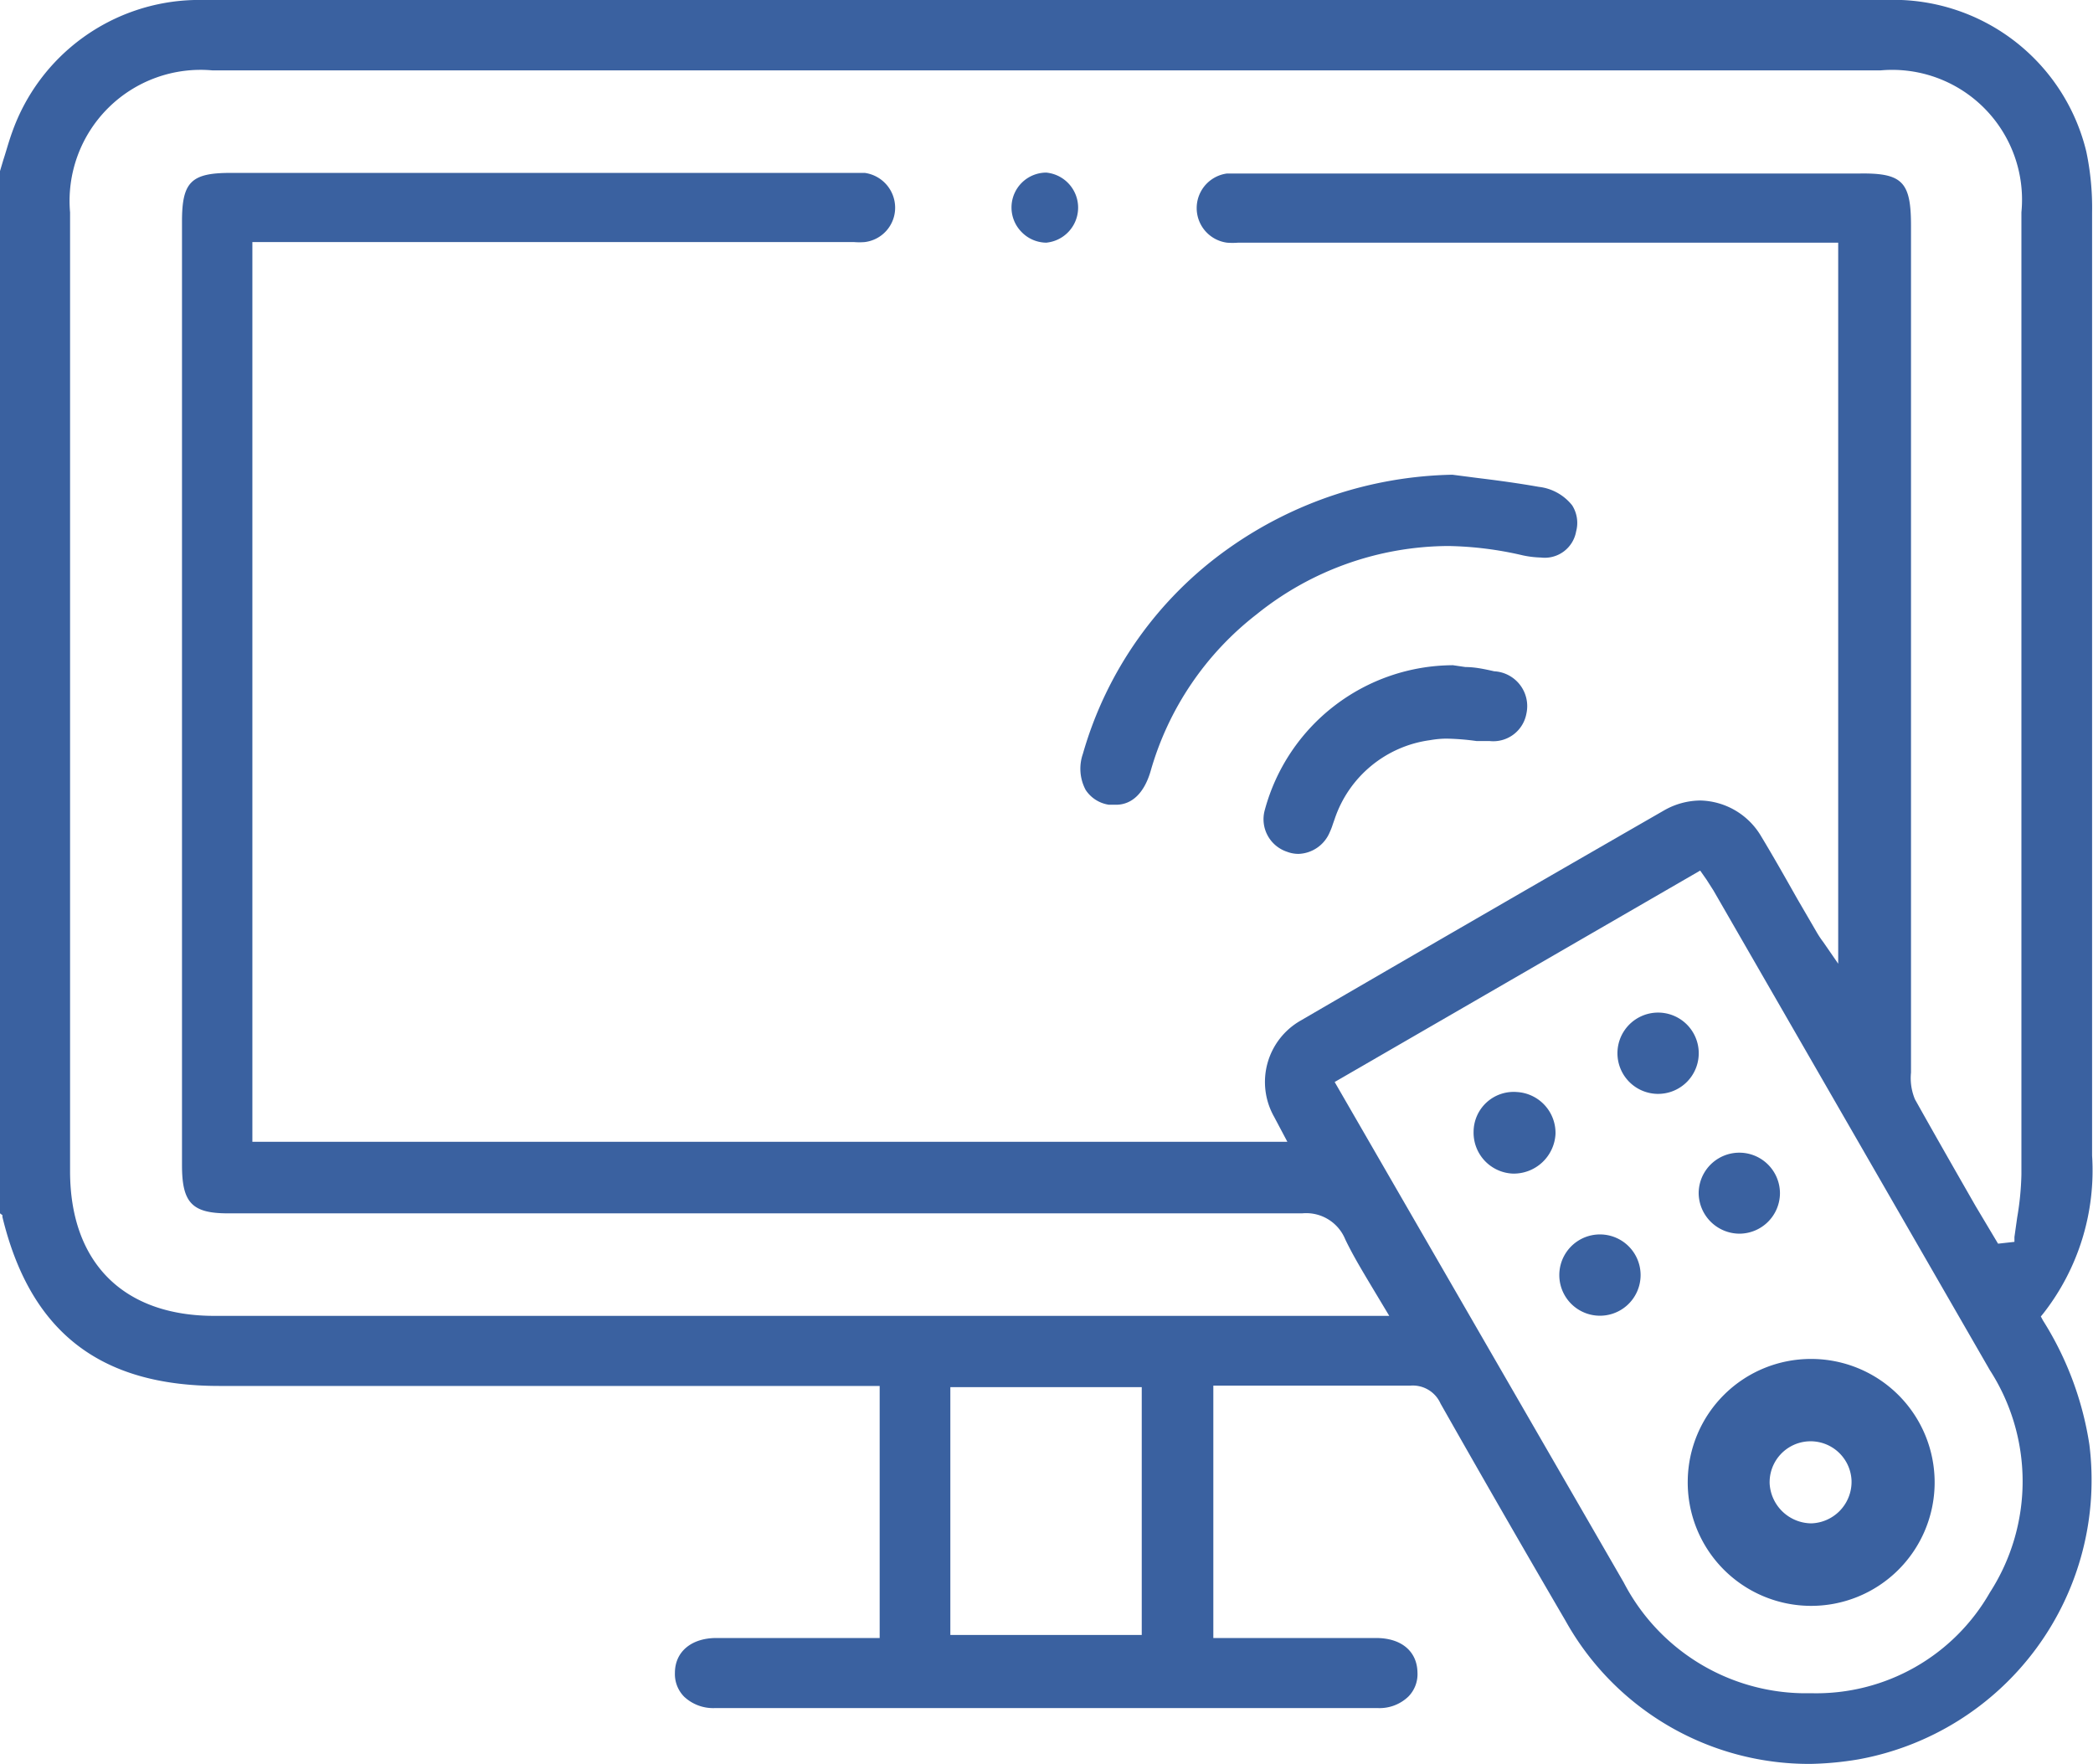
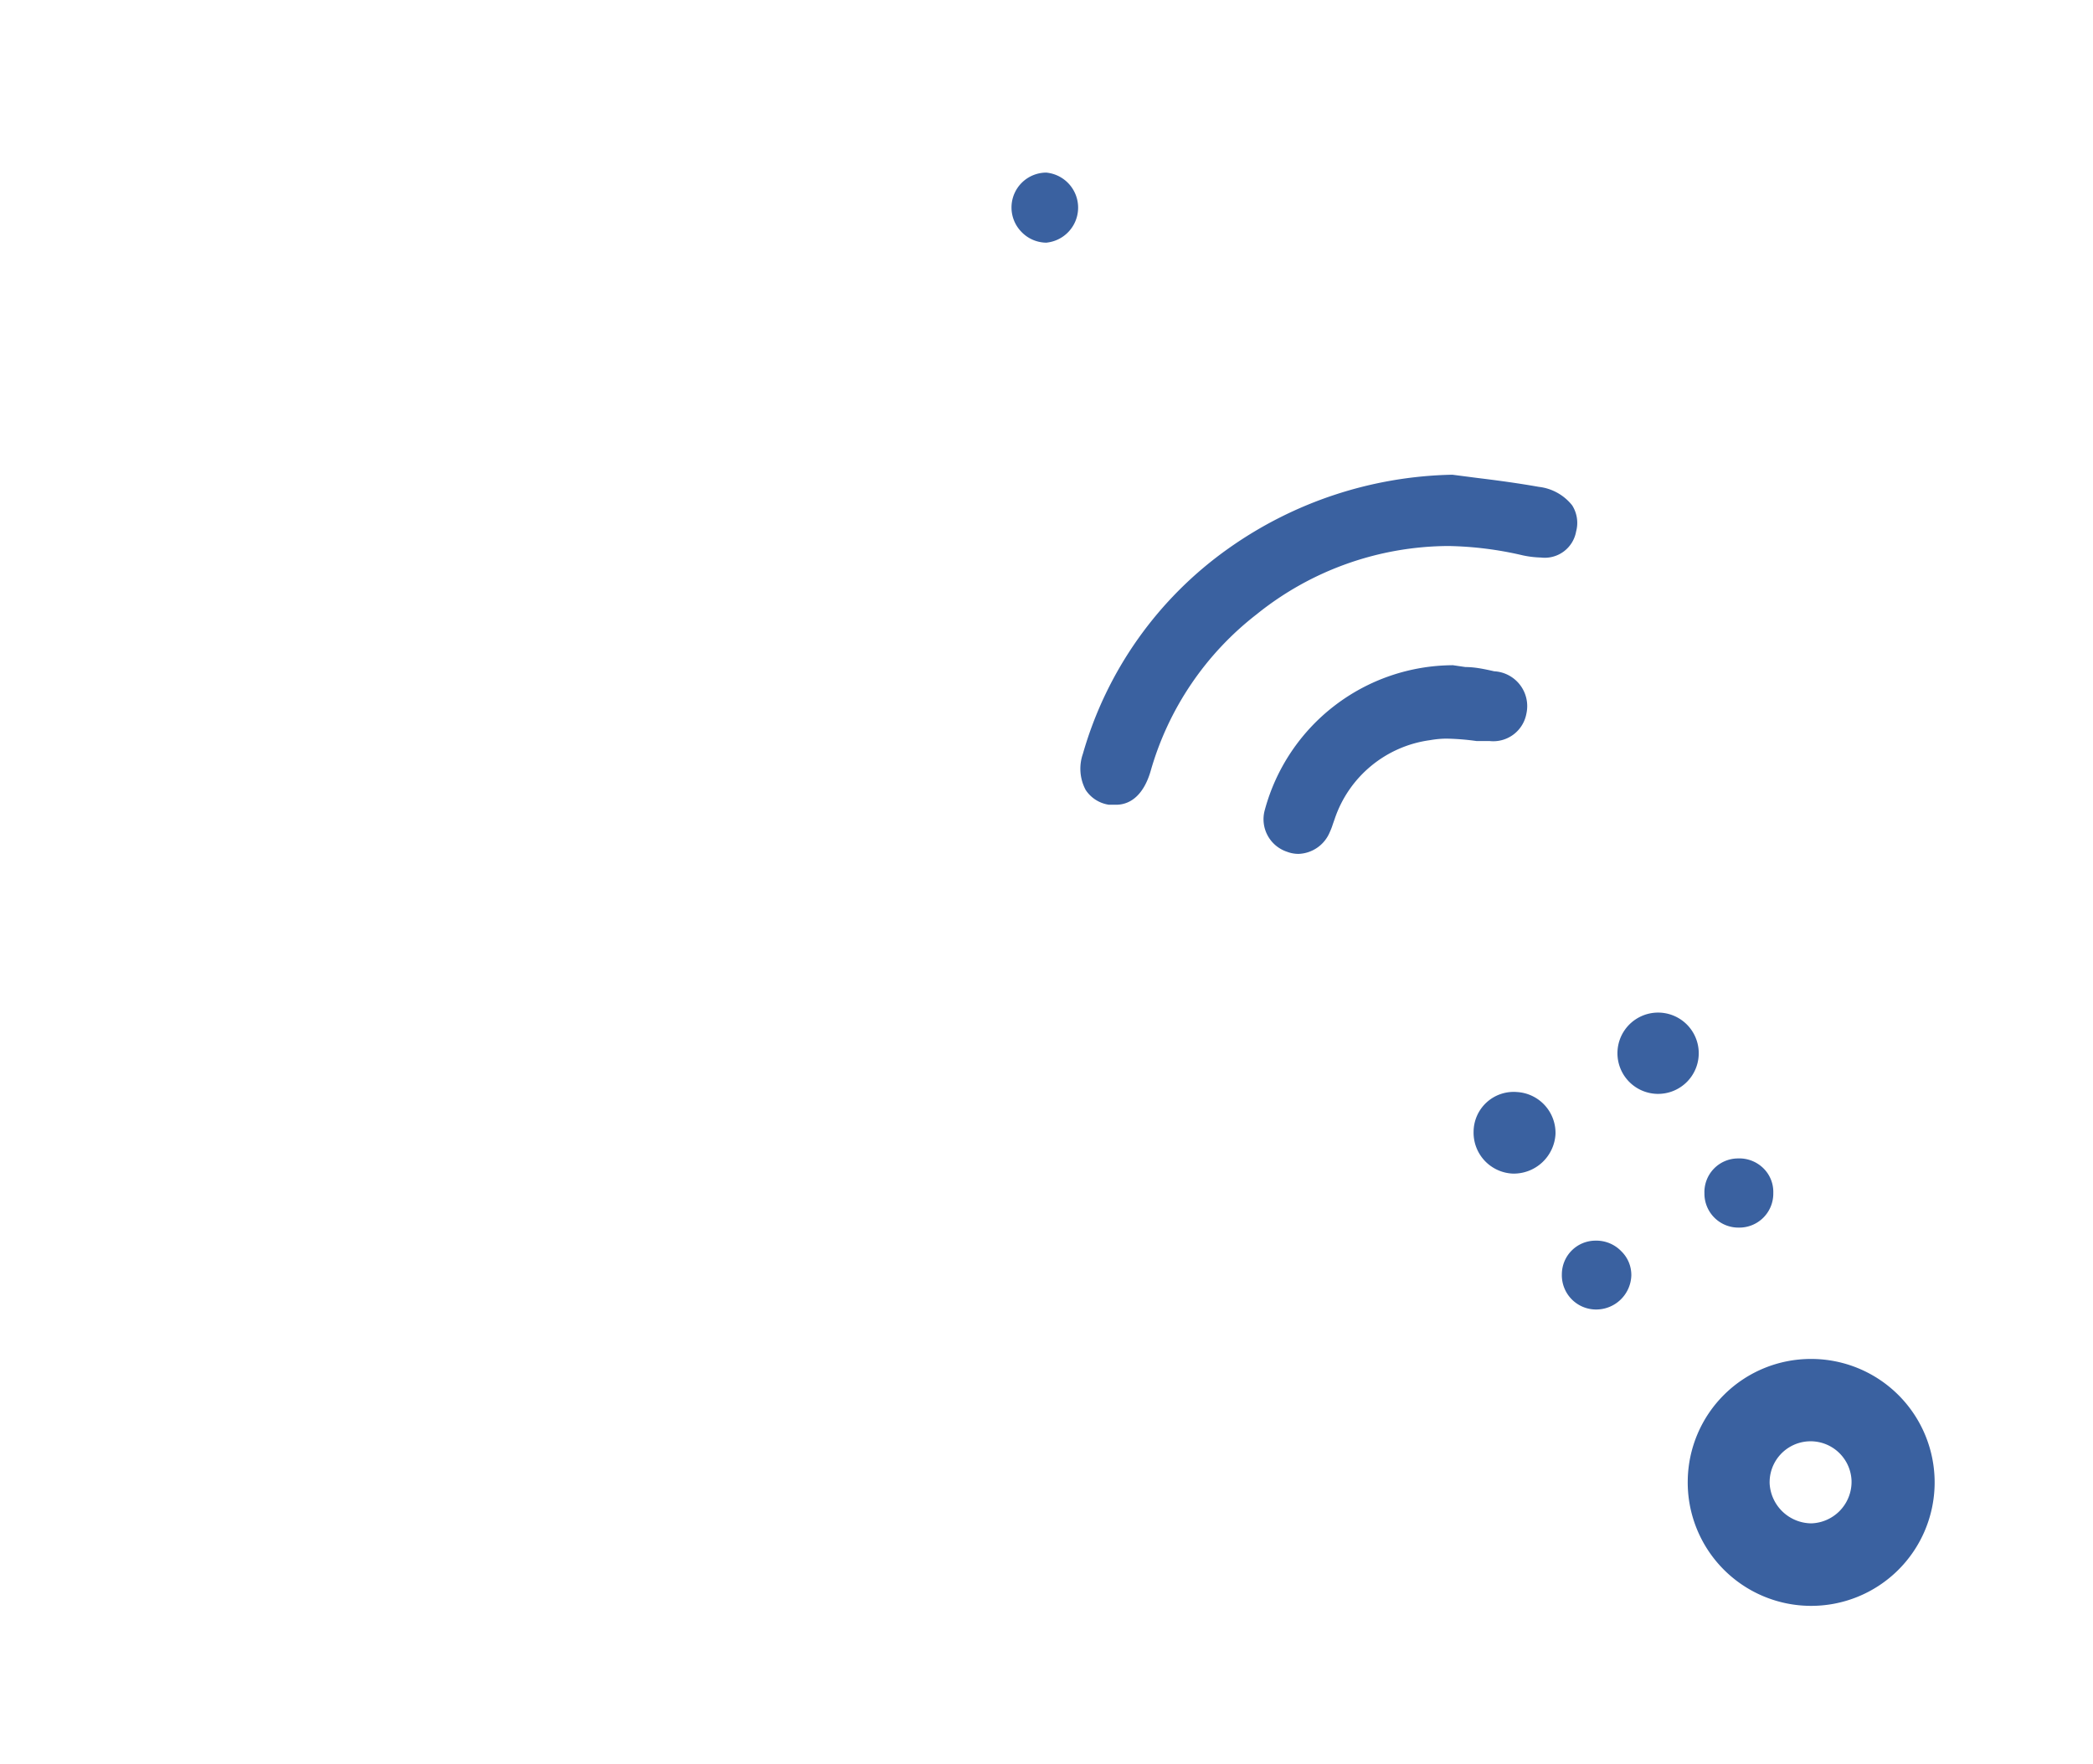
<svg xmlns="http://www.w3.org/2000/svg" viewBox="0 0 69 58.15">
  <defs>
    <style>.b5bc836e-40f5-44e7-83e0-b90a2c56dd4f{fill:#3a61a0;}</style>
  </defs>
  <g id="f89edfa1-6ea4-4db7-8869-cfe76f30da73" data-name="Capa 2">
    <g id="adc98aa1-7da9-43cb-a168-ede24ee993b1" data-name="Capa 1">
-       <path class="b5bc836e-40f5-44e7-83e0-b90a2c56dd4f" d="M59.69,58.15a9.19,9.19,0,0,1-8.08-4.72c-1.39-2.38-2.76-4.76-4.12-7.16a1,1,0,0,0-1-.59H40V54h5.37c.83,0,1.35.44,1.36,1.14a1.05,1.05,0,0,1-.3.79,1.37,1.37,0,0,1-1,.38H23.56a1.4,1.4,0,0,1-1-.37,1.06,1.06,0,0,1-.31-.79c0-.69.53-1.14,1.34-1.15H29V45.69H7.22C3.31,45.69,1,43.92.08,40.12l0-.06L0,40V5.64l.11-.37C.2,5,.29,4.66.4,4.36A6.54,6.54,0,0,1,6.41,0c.73,0,1.47,0,2.21,0H62.16a6.54,6.54,0,0,1,6.62,5,9,9,0,0,1,.19,2q0,6.11,0,12.21,0,9.45,0,18.89a7.65,7.65,0,0,1-1.6,5.19l-.09.11.07.13a10.68,10.68,0,0,1,1.53,4.09A9.36,9.36,0,0,1,61.27,58,10.63,10.63,0,0,1,59.69,58.15ZM44,35.67l9.53,16.5a6.77,6.77,0,0,0,5.87,3.65h.33a6.59,6.59,0,0,0,5.87-3.32,6.76,6.76,0,0,0,0-7.33L56.49,29.36,56.26,29l-.21-.3ZM31.33,53.9h6.31V45.73H31.33ZM7,2.32A4.32,4.32,0,0,0,2.31,7V38.61c0,3,1.74,4.77,4.76,4.77H45.8l-.6-1c-.31-.52-.6-1-.85-1.52A1.39,1.39,0,0,0,42.93,40q-11.22,0-22.42,0h-13C6.32,40,6,39.64,6,38.41V7.3C6,6,6.3,5.7,7.6,5.7H28.51a1.16,1.16,0,0,1,1,1.14,1.14,1.14,0,0,1-1,1.14,2.17,2.17,0,0,1-.36,0H8.32V37.64H42.44L42,36.81a2.33,2.33,0,0,1,.87-3.16q6-3.49,12-6.94a2.44,2.44,0,0,1,1.19-.32,2.39,2.39,0,0,1,2,1.18c.41.68.8,1.37,1.19,2.06l.64,1.1a3.15,3.15,0,0,0,.22.33l.49.71V8H40.82a2.3,2.3,0,0,1-.37,0,1.15,1.15,0,0,1,0-2.28H61.31C62.72,5.7,63,6,63,7.44V35.36a1.82,1.82,0,0,0,.13.88c.66,1.18,1.33,2.35,2,3.52L65.87,41l.54-.06,0-.16.09-.64a9.49,9.49,0,0,0,.14-1.42q0-13.71,0-27.4V7A4.28,4.28,0,0,0,62,2.32H7Z" />
      <path class="b5bc836e-40f5-44e7-83e0-b90a2c56dd4f" d="M36.79,26.53l-.23,0a1.11,1.11,0,0,1-.77-.49,1.49,1.49,0,0,1-.09-1.19,12.49,12.49,0,0,1,4.8-6.77,13.2,13.2,0,0,1,7.38-2.43l.85.11c.66.08,1.32.17,2,.29a1.64,1.64,0,0,1,1.1.61,1.08,1.08,0,0,1,.13.86,1.05,1.05,0,0,1-1.16.86,3.25,3.25,0,0,1-.59-.07A11.57,11.57,0,0,0,47.75,18a10.14,10.14,0,0,0-6.32,2.25,10,10,0,0,0-3.5,5.18C37.72,26.14,37.32,26.53,36.79,26.53Z" />
      <path class="b5bc836e-40f5-44e7-83e0-b90a2c56dd4f" d="M42.81,28.15a1.06,1.06,0,0,1-.38-.07,1.13,1.13,0,0,1-.73-1.39,6.45,6.45,0,0,1,6.2-4.76l.41.06c.32,0,.64.07.95.14a1.15,1.15,0,0,1,1.06,1.4,1.11,1.11,0,0,1-1.21.9l-.28,0-.15,0a8.09,8.09,0,0,0-1-.08,3.17,3.17,0,0,0-.53.05A3.86,3.86,0,0,0,44,27l-.06.17a2,2,0,0,1-.1.26A1.16,1.16,0,0,1,42.81,28.15Z" />
      <path class="b5bc836e-40f5-44e7-83e0-b90a2c56dd4f" d="M34.49,8a1.15,1.15,0,0,1-.82-.36,1.15,1.15,0,0,1,.82-1.95,1.16,1.16,0,0,1,0,2.31Z" />
      <path class="b5bc836e-40f5-44e7-83e0-b90a2c56dd4f" d="M59.71,44.8a4.07,4.07,0,1,1-4.07,4A4.06,4.06,0,0,1,59.71,44.8Zm0,5.42a1.37,1.37,0,0,0,1.33-1.4,1.35,1.35,0,0,0-2.7.09A1.39,1.39,0,0,0,59.72,50.22Z" />
      <path class="b5bc836e-40f5-44e7-83e0-b90a2c56dd4f" d="M59.7,52.73a3.88,3.88,0,0,1-3.86-3.9,3.86,3.86,0,1,1,3.87,3.9Zm0-5.41a1.55,1.55,0,1,0,1.13,2.61,1.52,1.52,0,0,0,.43-1.12,1.56,1.56,0,0,0-1.55-1.49Z" />
      <path class="b5bc836e-40f5-44e7-83e0-b90a2c56dd4f" d="M49.88,38.69a1.35,1.35,0,0,1-1.3-1.38A1.32,1.32,0,0,1,50,36a1.35,1.35,0,0,1,1.28,1.39A1.38,1.38,0,0,1,49.88,38.69Z" />
      <path class="b5bc836e-40f5-44e7-83e0-b90a2c56dd4f" d="M49.89,38.49a1.16,1.16,0,0,1-1.11-1.17,1.14,1.14,0,0,1,1.14-1.13,1.18,1.18,0,0,1,.85.39,1.07,1.07,0,0,1,.3.8,1.18,1.18,0,0,1-1.15,1.11Z" />
      <path class="b5bc836e-40f5-44e7-83e0-b90a2c56dd4f" d="M56,34.64a1.34,1.34,0,1,1-2.67-.06,1.34,1.34,0,0,1,2.67.06Z" />
      <path class="b5bc836e-40f5-44e7-83e0-b90a2c56dd4f" d="M54.61,35.78a1.1,1.1,0,0,1-.8-.34,1.18,1.18,0,0,1-.33-.85,1.14,1.14,0,1,1,1.14,1.19Z" />
-       <path class="b5bc836e-40f5-44e7-83e0-b90a2c56dd4f" d="M52.63,43.37a1.34,1.34,0,0,1,0-2.67,1.34,1.34,0,1,1,0,2.67Z" />
      <path class="b5bc836e-40f5-44e7-83e0-b90a2c56dd4f" d="M52.63,43.17A1.13,1.13,0,0,1,51.49,42,1.11,1.11,0,0,1,52.6,40.9h0a1.14,1.14,0,0,1,.85.35,1.09,1.09,0,0,1,.33.8,1.16,1.16,0,0,1-1.16,1.12Z" />
-       <path class="b5bc836e-40f5-44e7-83e0-b90a2c56dd4f" d="M57.33,40.67A1.35,1.35,0,0,1,56,39.34a1.34,1.34,0,1,1,2.68,0A1.34,1.34,0,0,1,57.33,40.67Z" />
      <path class="b5bc836e-40f5-44e7-83e0-b90a2c56dd4f" d="M57.32,40.47a1.12,1.12,0,0,1-1.13-1.13,1.11,1.11,0,0,1,1.1-1.15h0a1.13,1.13,0,0,1,.85.33,1.09,1.09,0,0,1,.32.81,1.12,1.12,0,0,1-1.13,1.14Z" />
    </g>
  </g>
</svg>